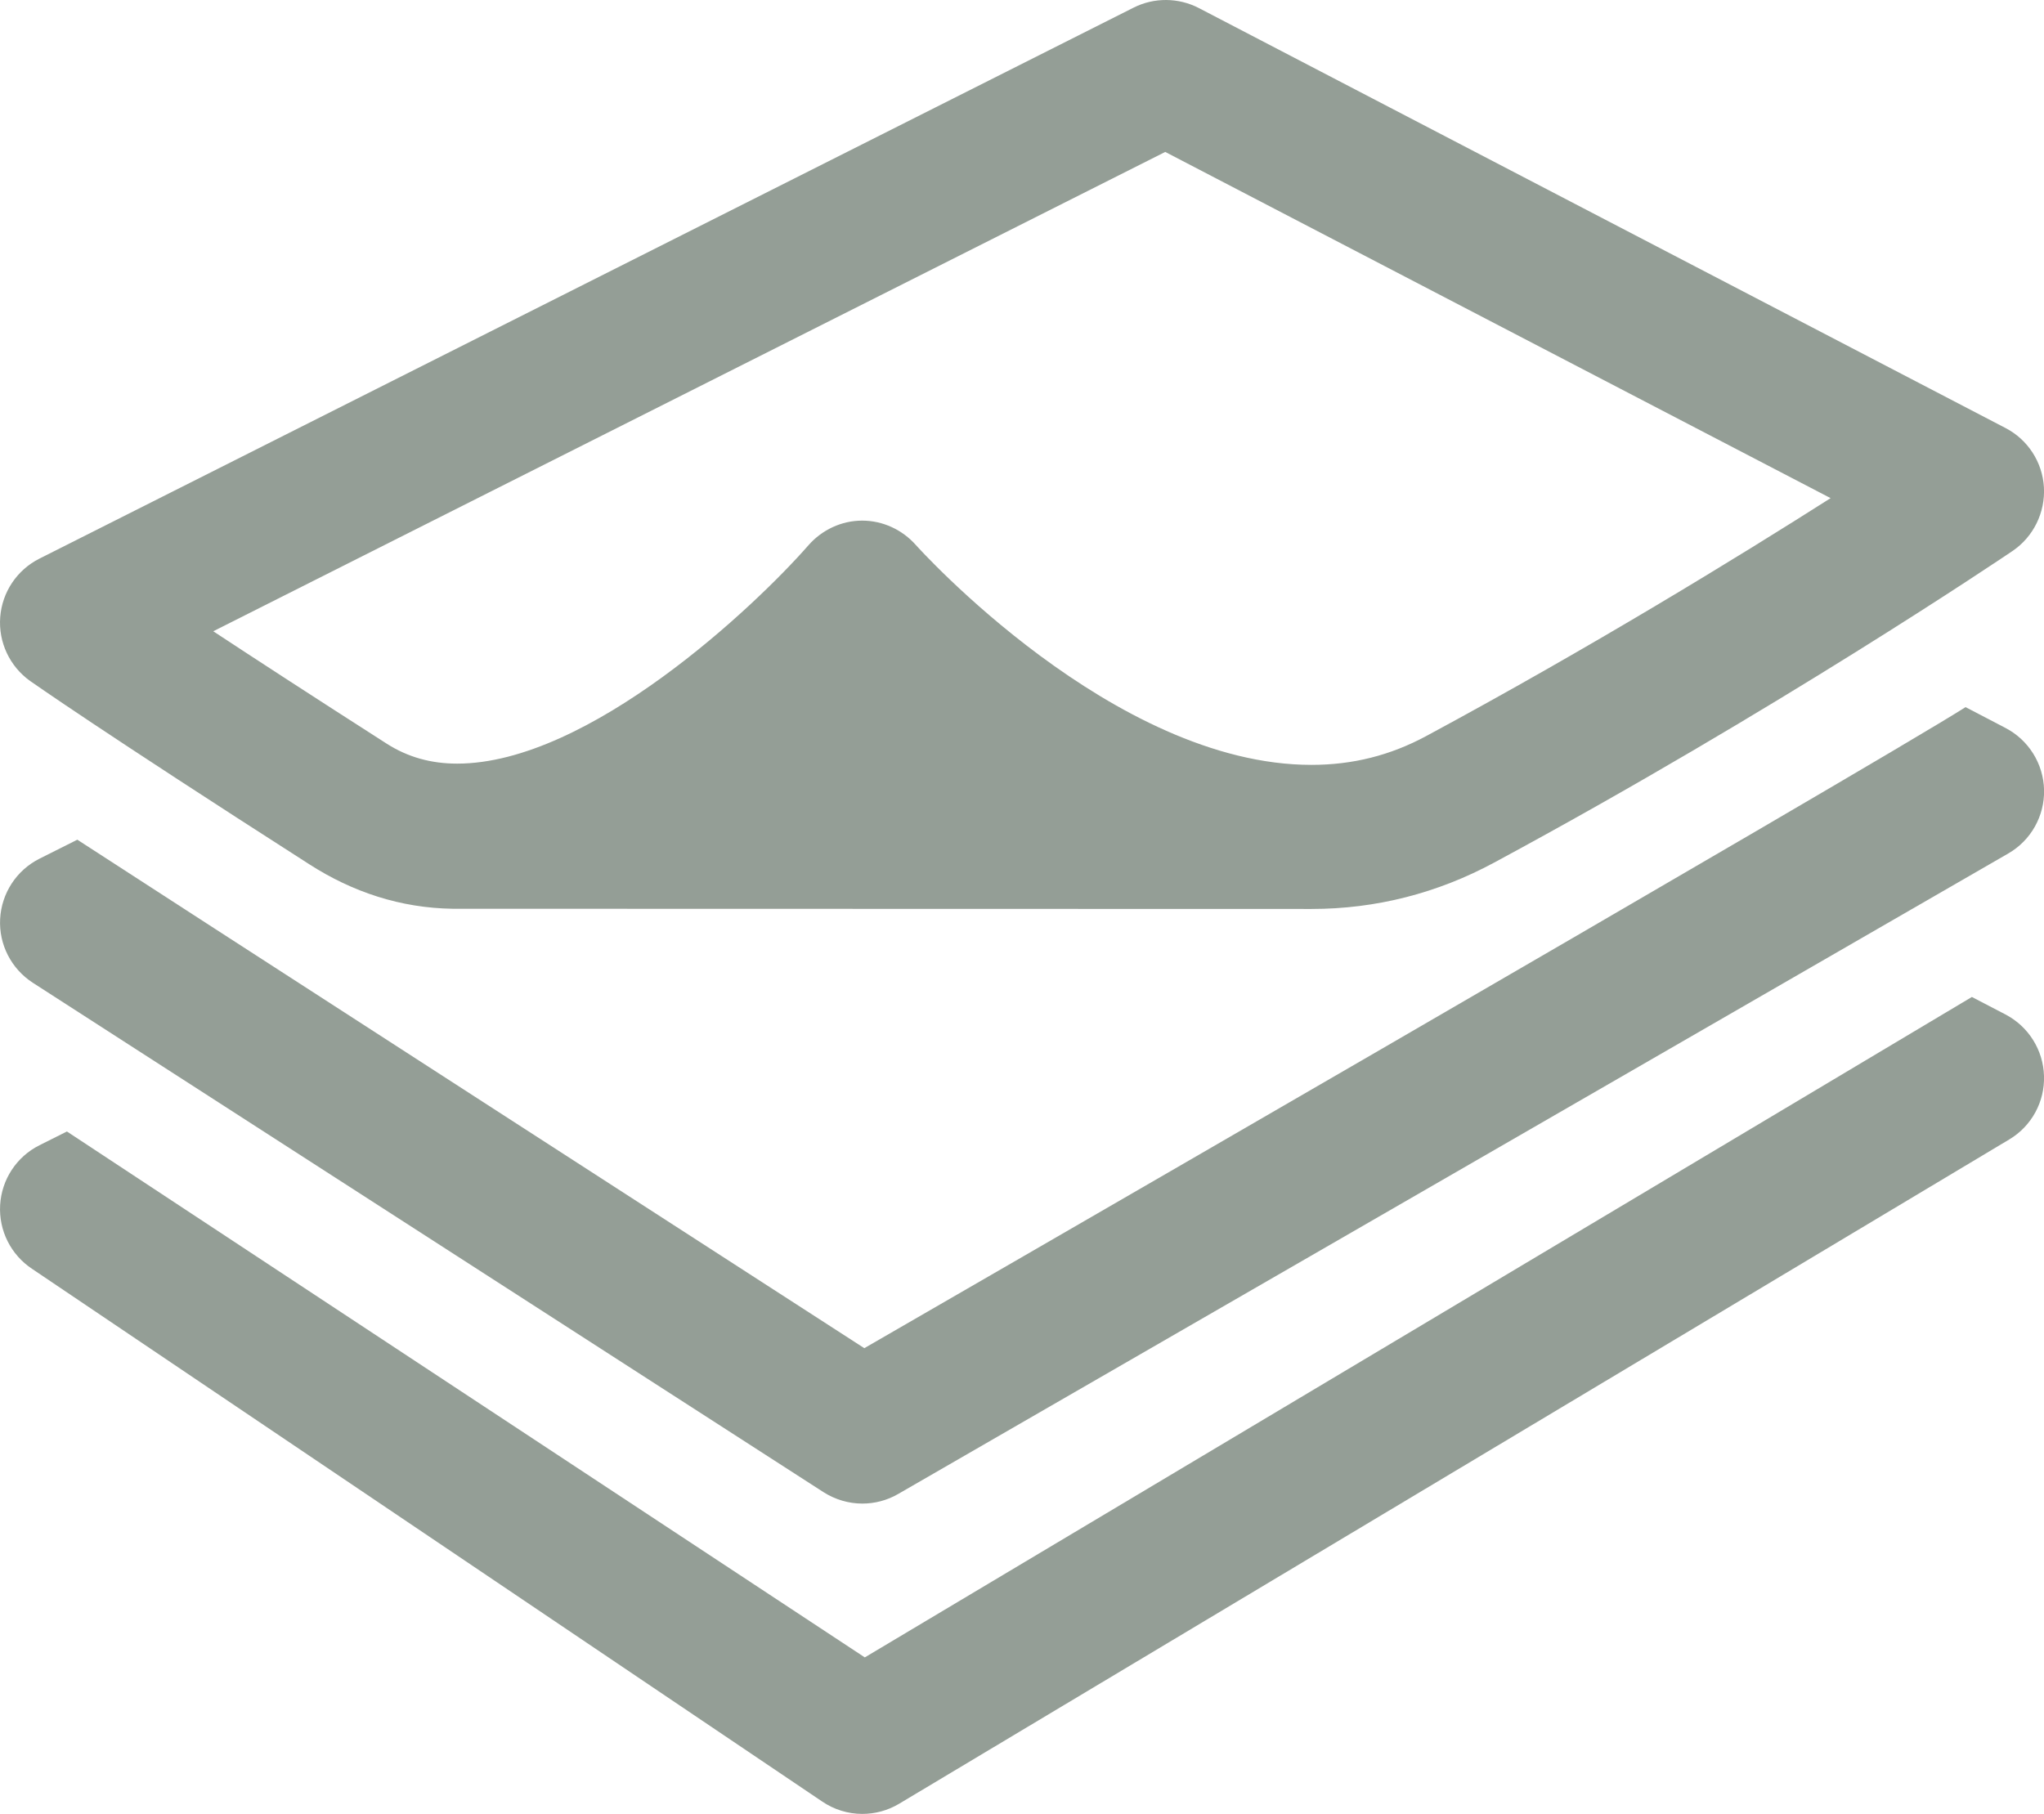
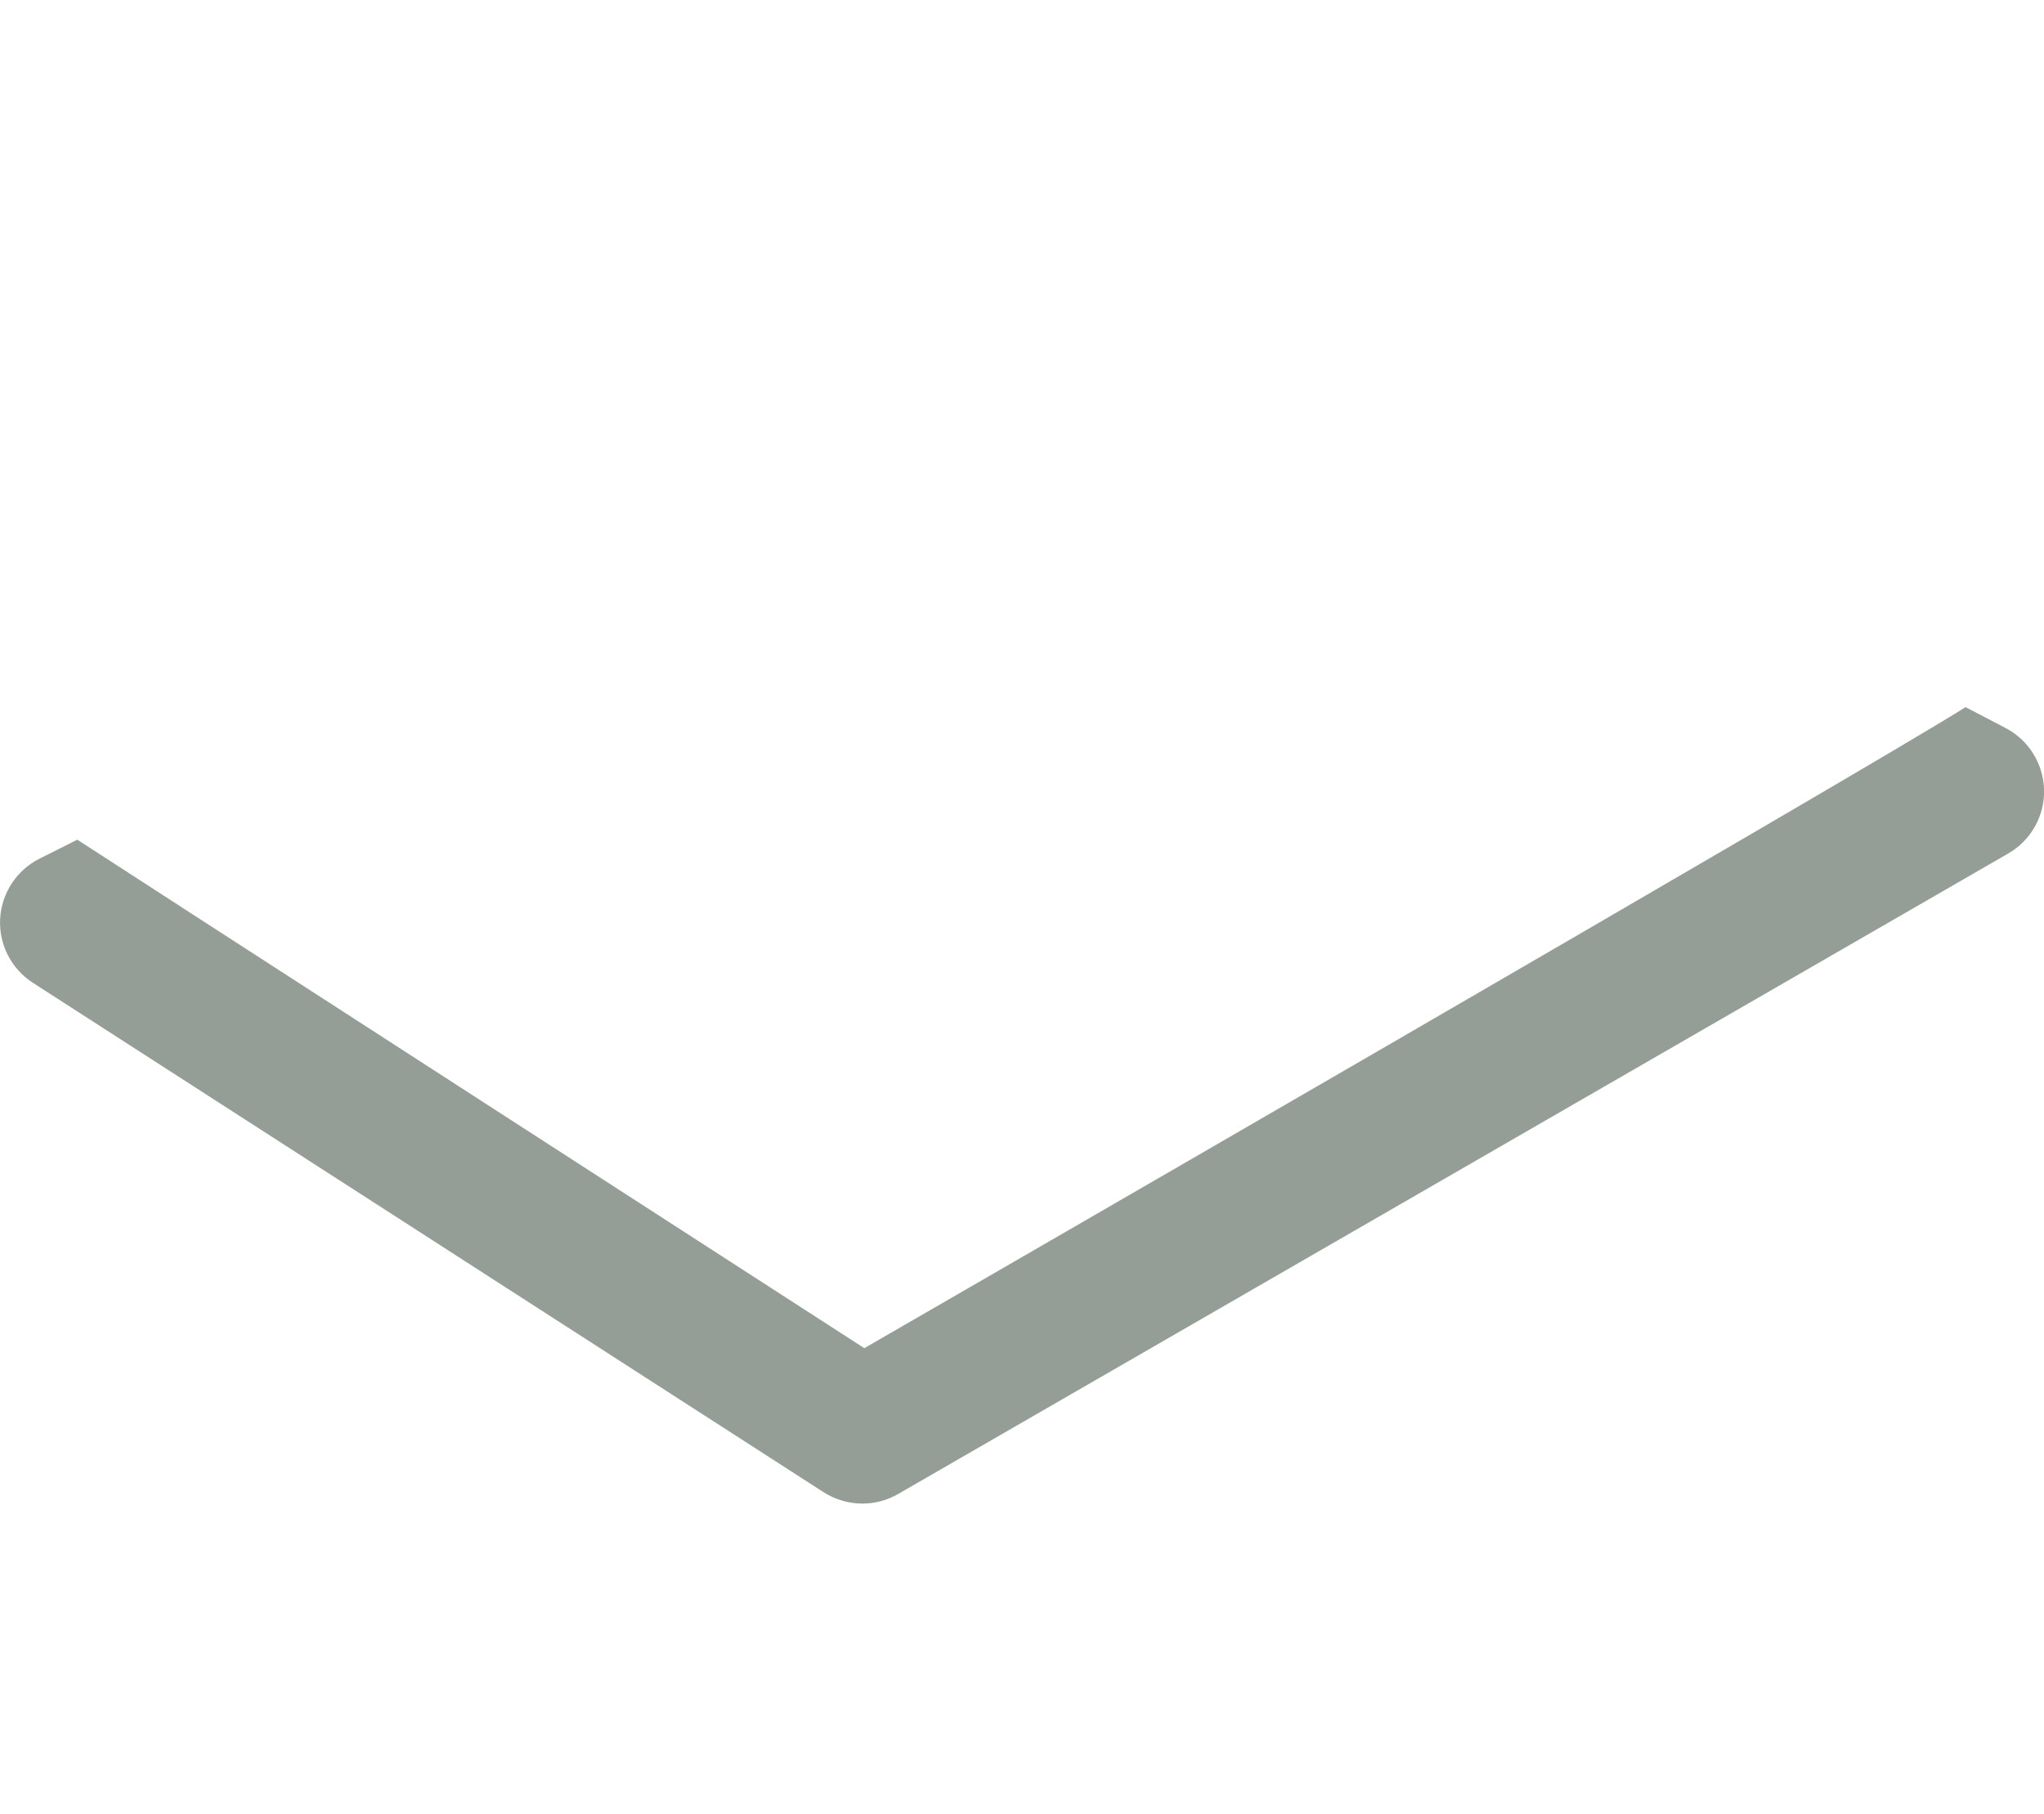
<svg xmlns="http://www.w3.org/2000/svg" version="1.1" baseProfile="tiny" id="Calque_1" x="0px" y="0px" width="29.445px" height="26.134px" viewBox="0 0 29.445 26.134" xml:space="preserve">
  <g>
-     <path fill="#949e96" d="M28.89,14.616l-0.484-0.252l-15.948,9.515L0.964,16.302l-0.397,0.199c-0.329,0.165-0.544,0.494-0.565,0.861   c-0.021,0.368,0.155,0.718,0.463,0.921l11.375,7.67c0.175,0.12,0.378,0.181,0.582,0.181c0.183,0,0.366-0.048,0.53-0.146   l15.992-9.571c0.321-0.191,0.513-0.542,0.501-0.915C29.434,15.127,29.221,14.789,28.89,14.616z" />
    <path fill="#949e96" d="M28.89,10.488l-0.575-0.3c-1.314,0.837-15.864,9.236-15.864,9.236S1.625,12.434,1.114,12.098l-0.546,0.274   c-0.331,0.167-0.546,0.497-0.566,0.867c-0.02,0.369,0.161,0.72,0.472,0.921l11.39,7.339c0.17,0.108,0.364,0.164,0.559,0.164   c0.178,0,0.356-0.046,0.515-0.138l15.993-9.229c0.326-0.188,0.523-0.539,0.515-0.916C29.437,11.004,29.224,10.662,28.89,10.488z" />
-     <path fill="#949e96" d="M0.435,9.812c0.04,0.027,0.999,0.705,4.025,2.643c0.619,0.397,1.309,0.627,2.06,0.638c0,0,12.25,0.003,12.373,0.003   c0.932,0,1.818-0.229,2.633-0.669c4.051-2.184,7.329-4.396,7.466-4.489c0.301-0.204,0.472-0.554,0.452-0.917   c-0.021-0.362-0.231-0.687-0.553-0.854L17.27,0.116c-0.294-0.152-0.644-0.155-0.94-0.006L0.567,8.049   C0.244,8.212,0.03,8.532,0.003,8.893C-0.024,9.253,0.14,9.602,0.435,9.812z M16.786,2.189l9.585,4.988   c-1.339,0.852-3.465,2.156-5.824,3.427c-0.519,0.28-1.061,0.416-1.655,0.416c-2.851,0.001-5.671-3.137-5.698-3.167   c-0.196-0.221-0.477-0.352-0.772-0.352h-0.003c-0.297,0-0.578,0.133-0.773,0.355c-0.765,0.875-3.164,3.146-5.06,3.146   c-0.379,0-0.711-0.094-1.013-0.286c-1.084-0.694-1.901-1.226-2.501-1.621L16.786,2.189z" />
  </g>
</svg>